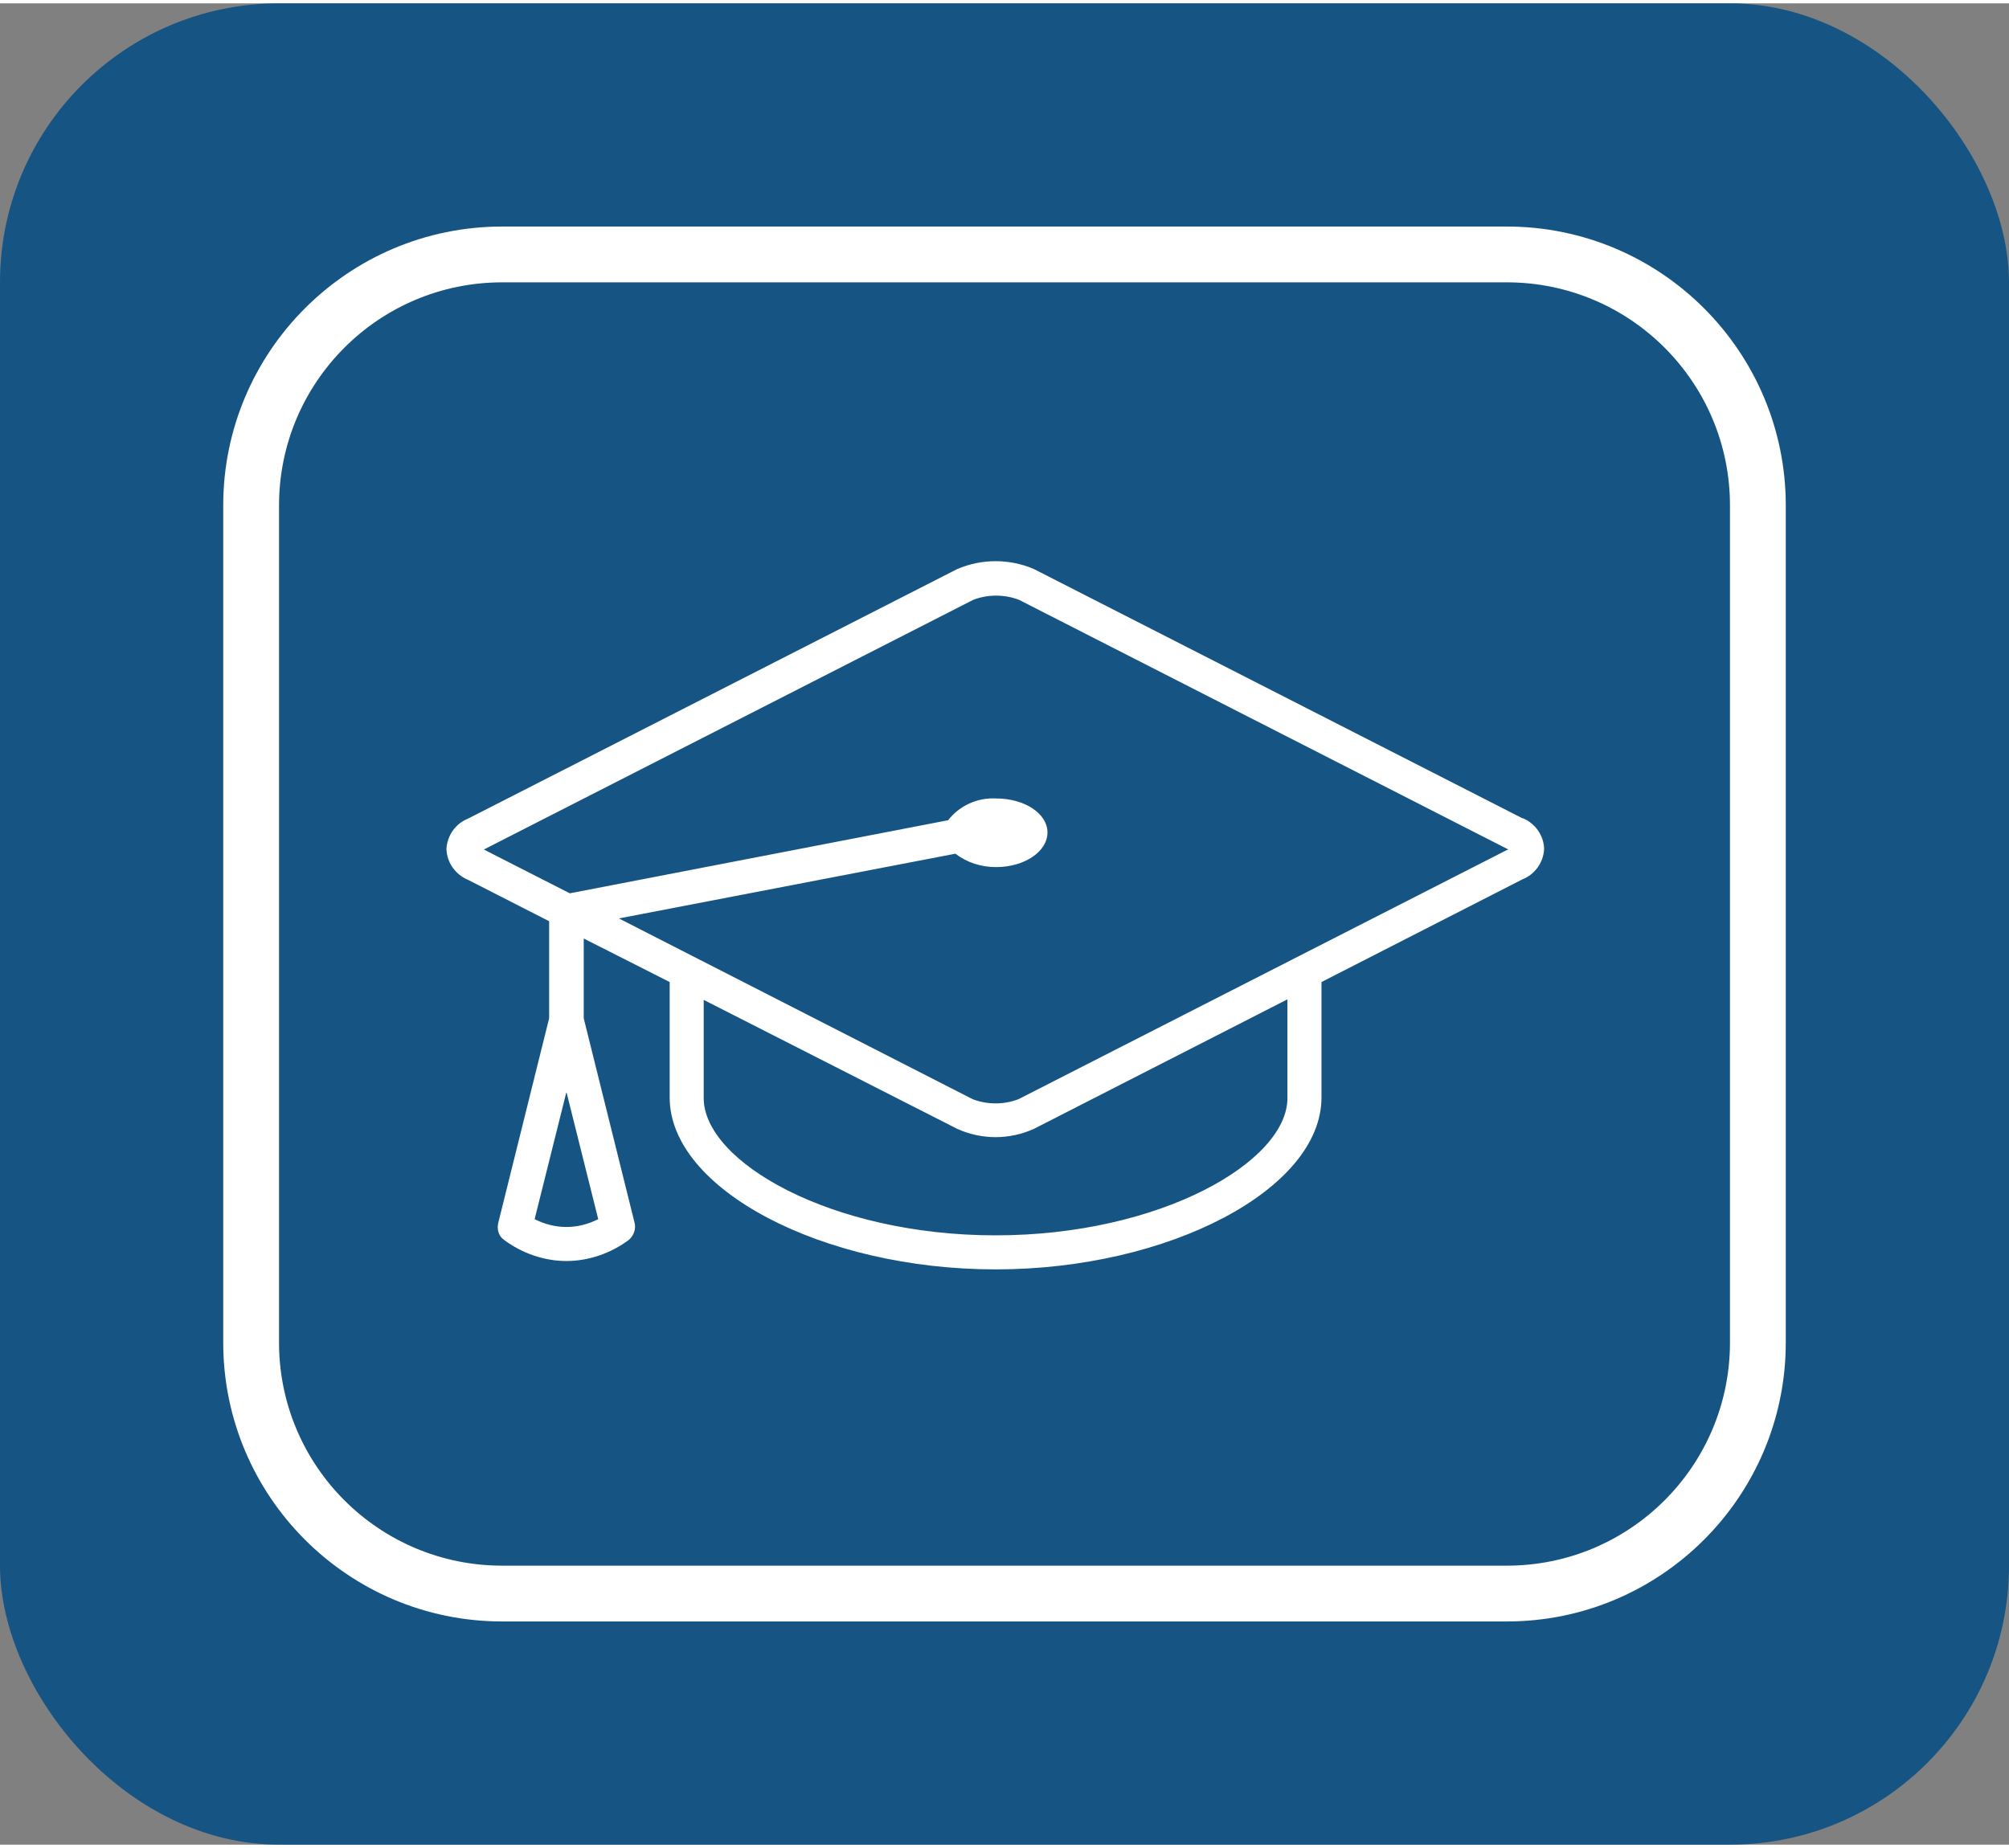
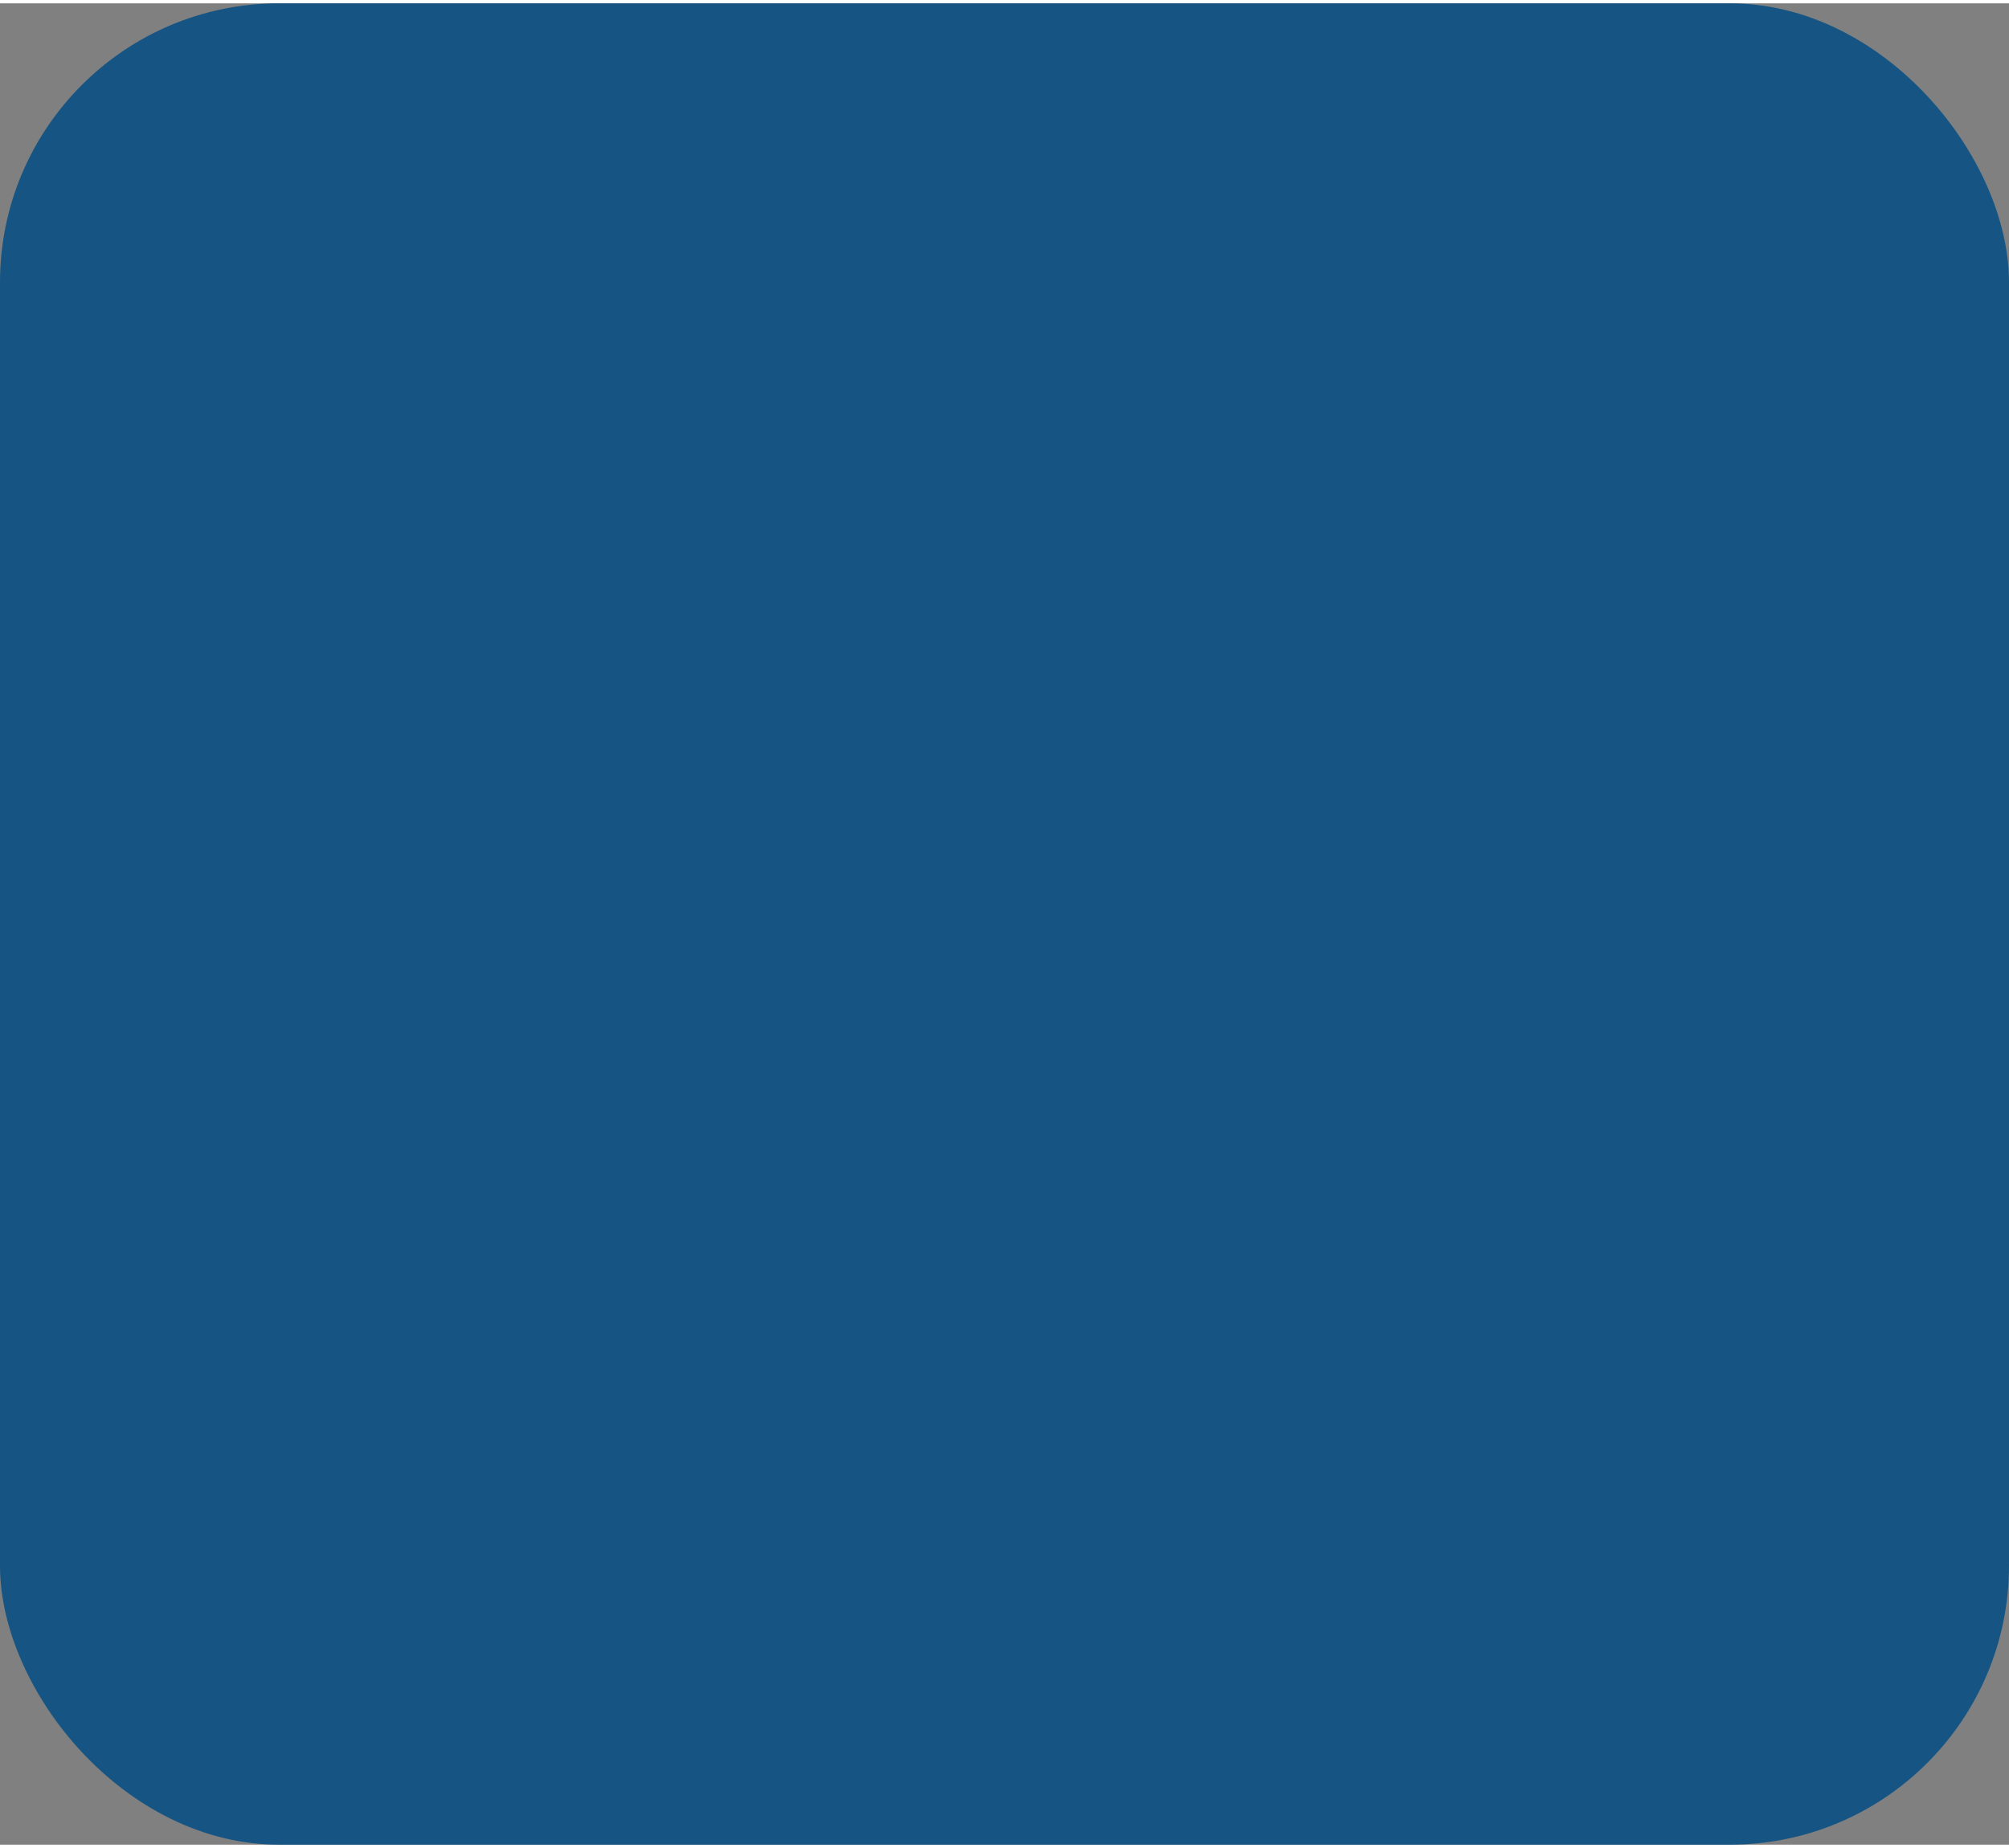
<svg xmlns="http://www.w3.org/2000/svg" id="Layer_1" width=".5in" height=".46in" viewBox="0 0 36 33">
  <rect x="0" y="0" width="36" height="33" fill="#808080" stroke="none" />
  <rect id="Rectangle_2011" width="36" height="33" rx="5" ry="5" fill="#165583" />
  <g id="Rectangle_2012">
    <rect x="4" y="4" width="28" height="25" rx="5" ry="5" fill="#165583" />
-     <path d="M27,29H9c-2.76,0-5-2.24-5-5v-15c0-2.76,2.24-5,5-5h18c2.76,0,5,2.24,5,5v15c0,2.76-2.24,5-5,5ZM9,5c-2.21,0-4,1.79-4,4v15c0,2.21,1.79,4,4,4h18c2.21,0,4-1.79,4-4v-15c0-2.21-1.79-4-4-4H9Z" fill="#fff" />
  </g>
-   <path id="Path_915" d="M27.29,14.61l-8.76-4.47c-.44-.19-.94-.19-1.38,0l-8.76,4.47c-.23.09-.38.31-.39.55.01.25.17.46.39.55l1.45.74v1.74l-.91,3.66c-.03.11,0,.24.1.31.32.24.72.38,1.12.38.4,0,.8-.14,1.12-.38.09-.08.13-.2.1-.31l-.91-3.66v-1.43l1.54.78v2.07c0,1.64,2.73,3.08,5.84,3.08s5.84-1.44,5.84-3.08v-2.07l3.6-1.84c.23-.09.38-.31.39-.55-.01-.25-.17-.46-.39-.55M10.15,21.93c-.2,0-.39-.05-.57-.14l.57-2.28.57,2.28c-.18.09-.37.14-.57.14M23.07,19.62c0,1.14-2.28,2.46-5.23,2.46s-5.23-1.32-5.23-2.46v-1.76l4.54,2.31c.44.2.94.2,1.38,0l4.54-2.32v1.76ZM27.01,15.17l-8.76,4.47c-.26.1-.56.1-.82,0l-6.34-3.24,6.03-1.16c.21.16.46.24.73.24.51,0,.92-.28.92-.62s-.41-.61-.92-.61c-.33-.02-.66.13-.86.39l-6.78,1.31-1.53-.78h-.01s.01-.01.01-.01l8.76-4.47c.26-.1.56-.1.82,0l8.76,4.47h.01s-.01.01-.01.01" fill="#fff" />
</svg>